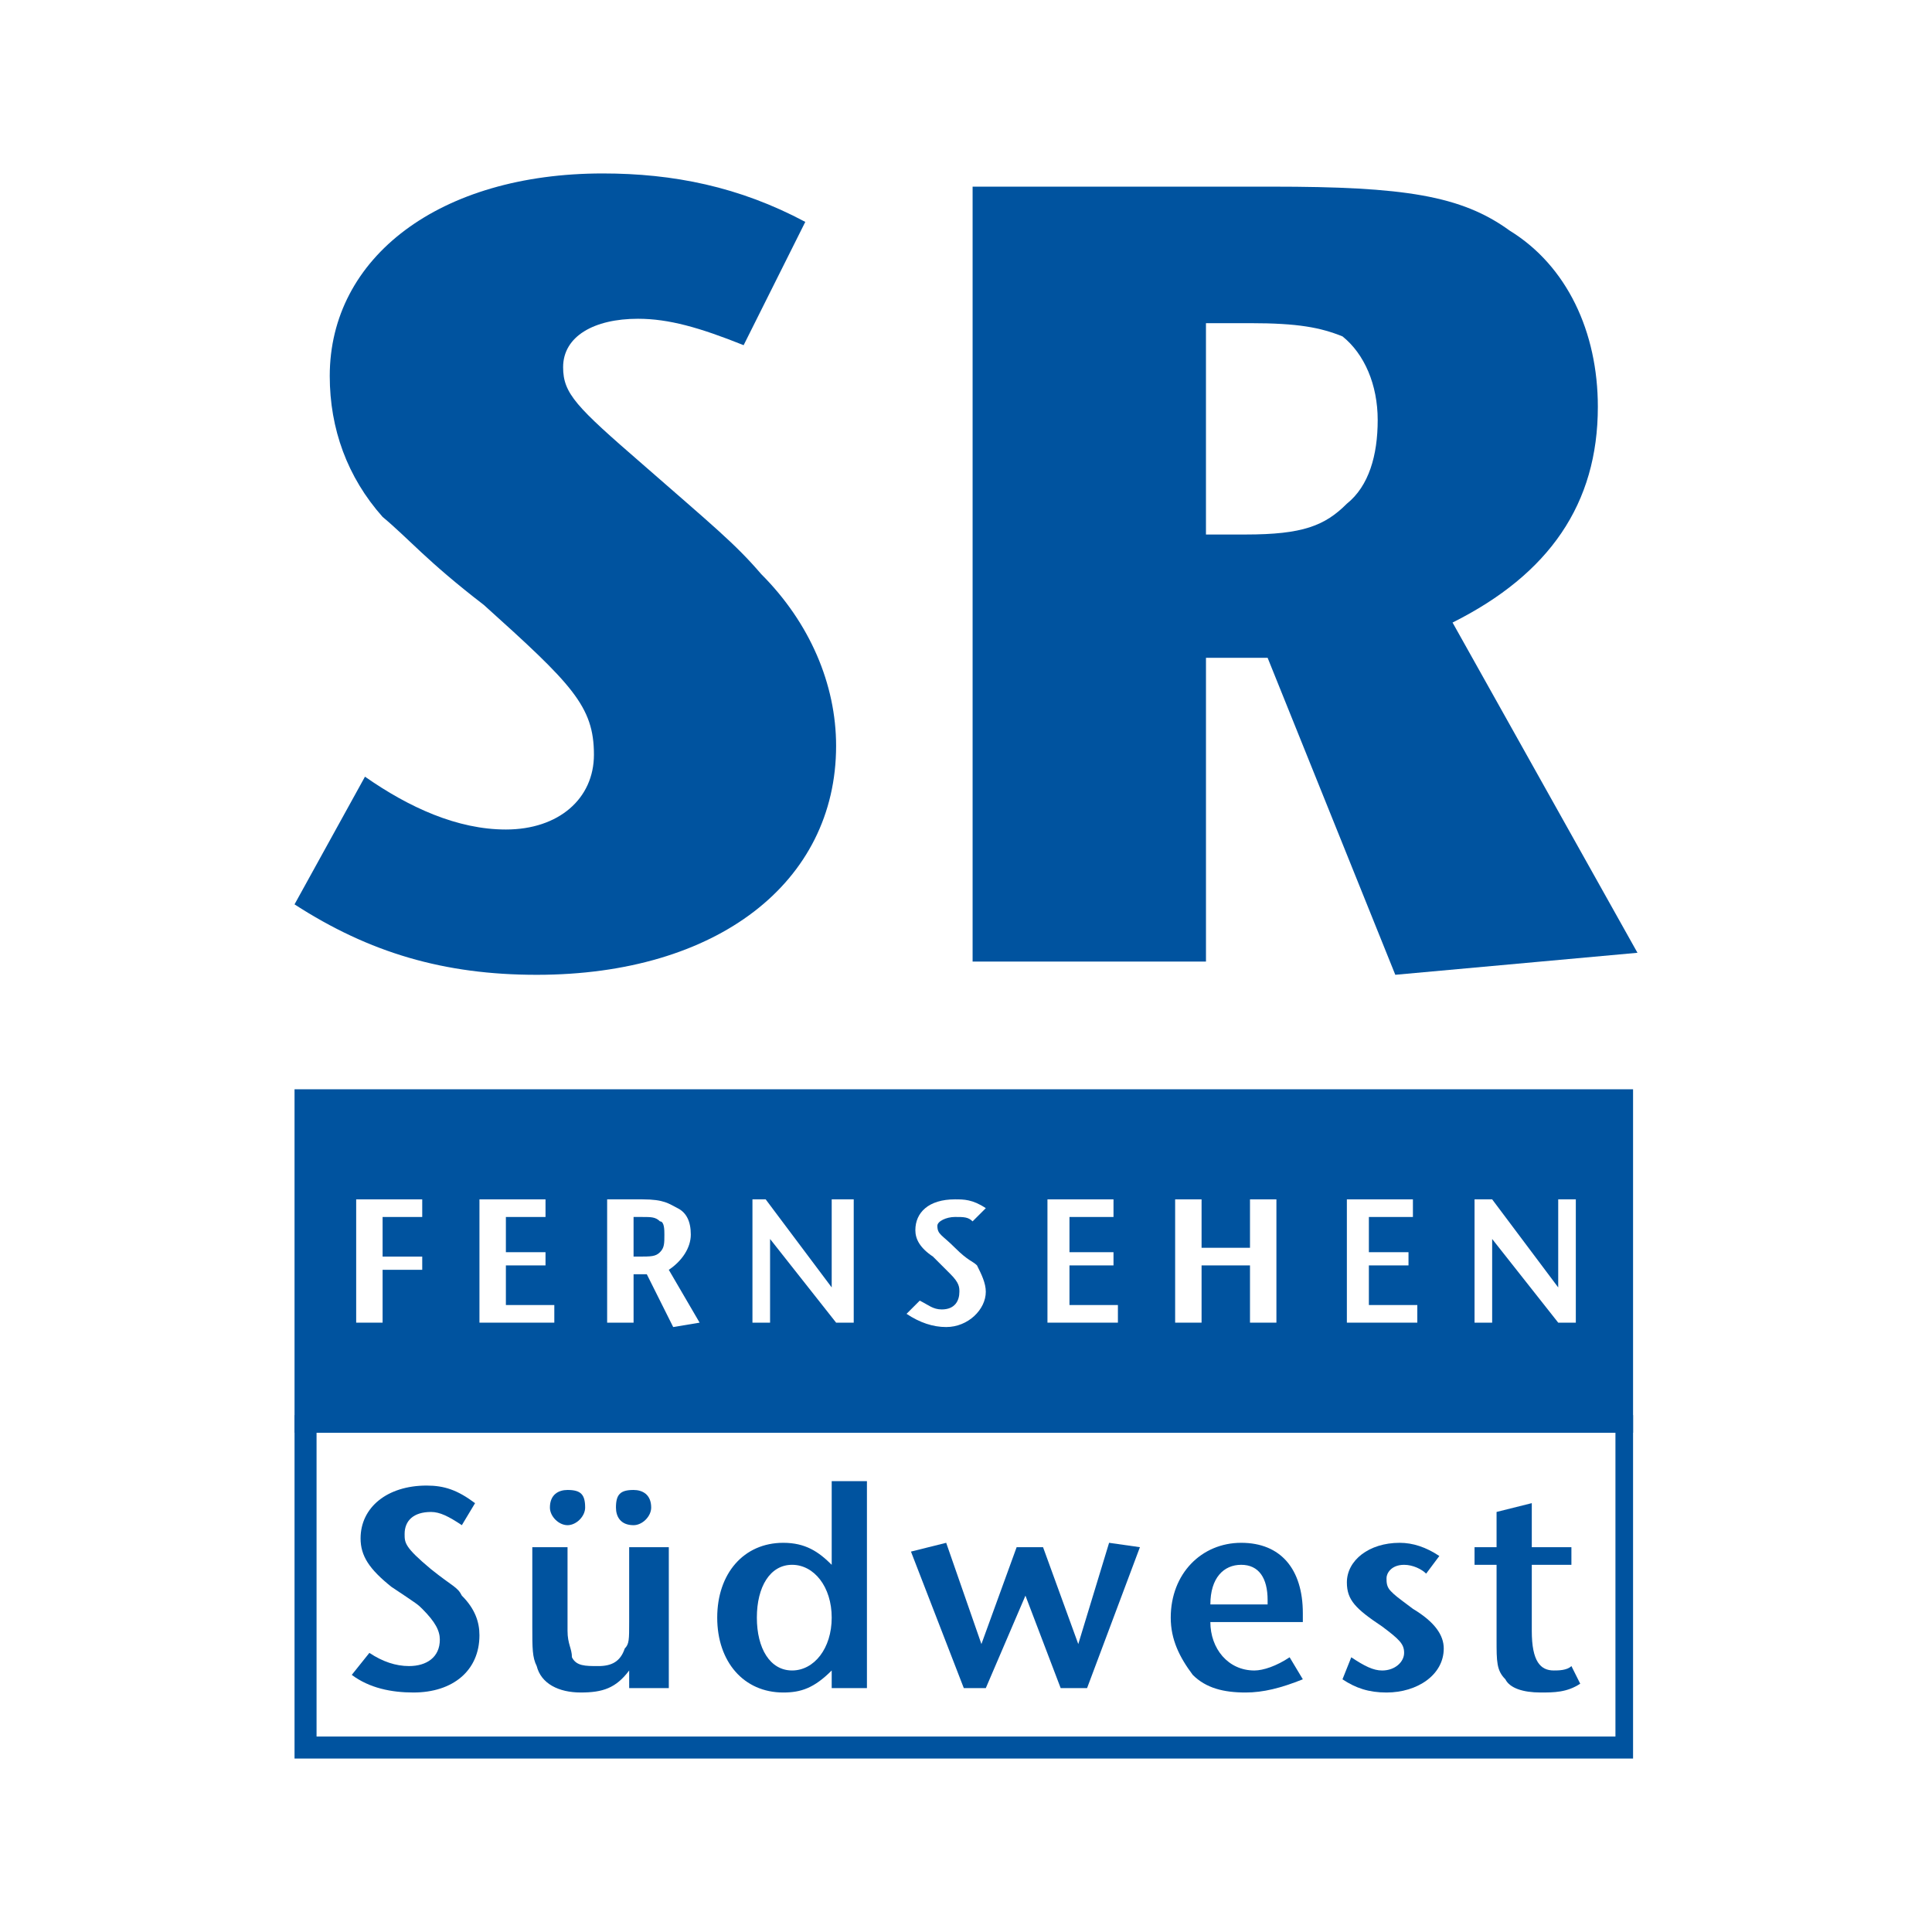
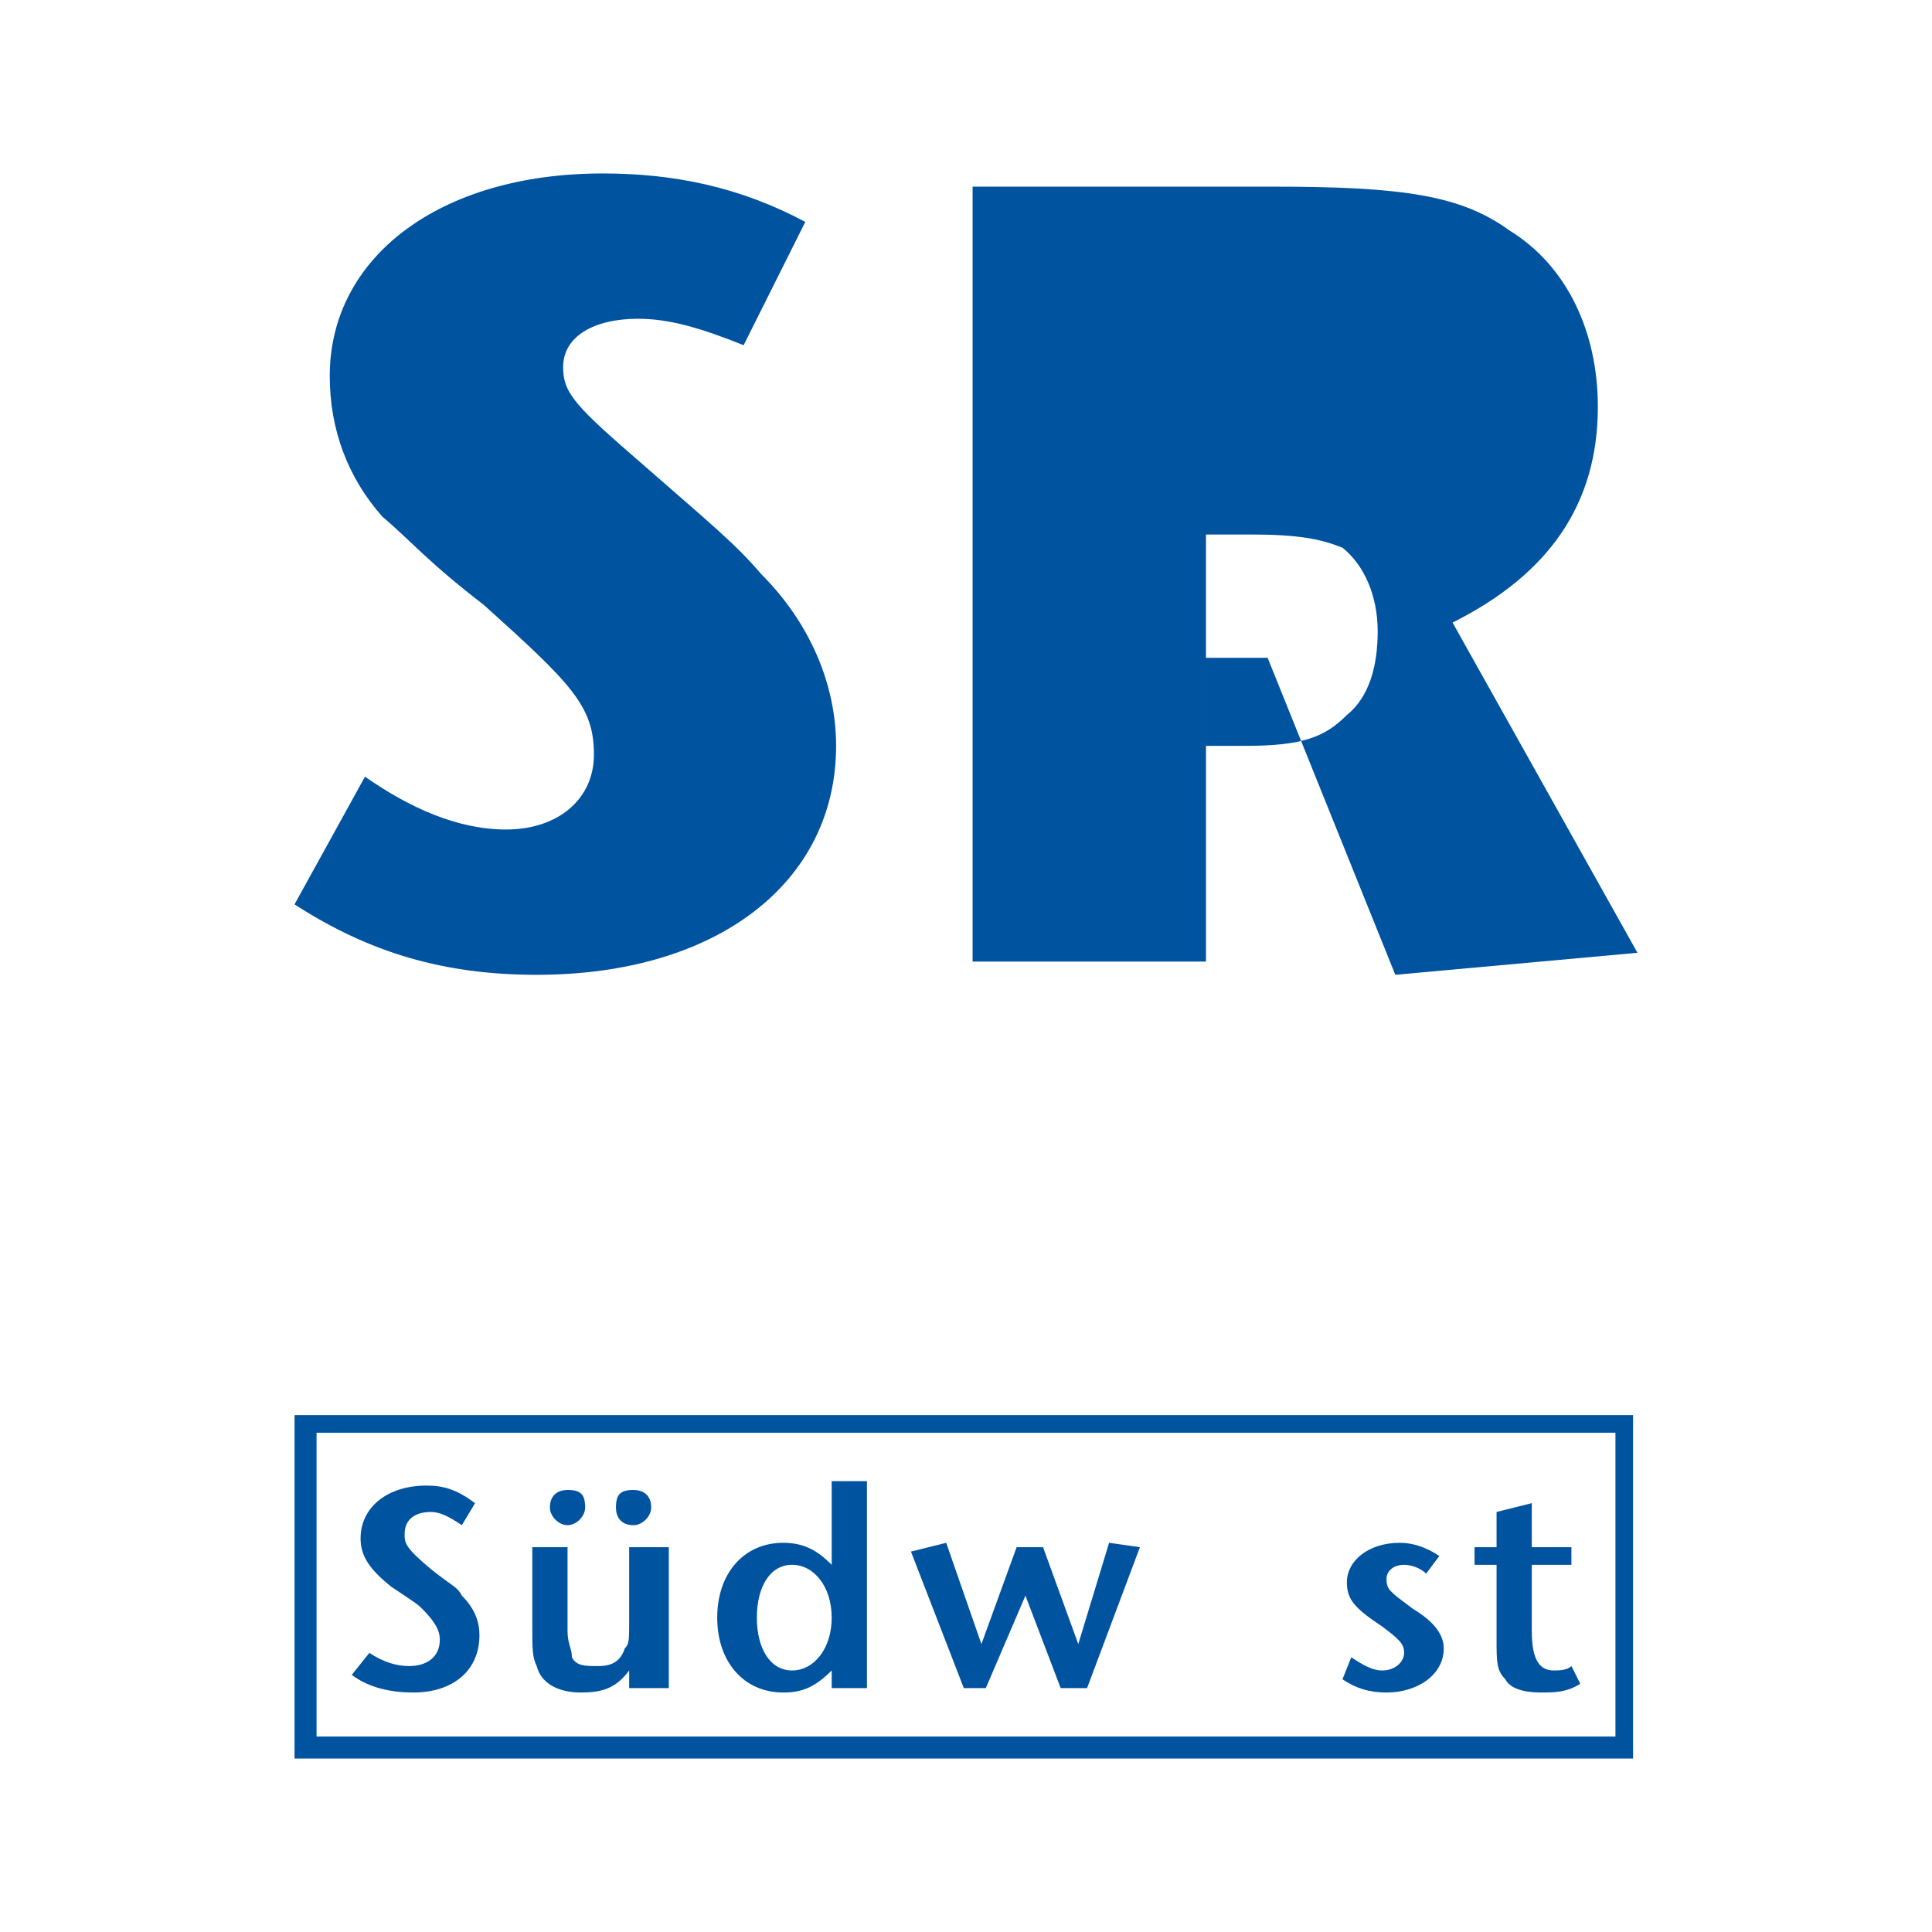
<svg xmlns="http://www.w3.org/2000/svg" version="1.0" id="Layer_1" x="0px" y="0px" width="192.756px" height="192.756px" viewBox="0 0 192.756 192.756" enable-background="new 0 0 192.756 192.756" xml:space="preserve">
  <g>
-     <polygon fill-rule="evenodd" clip-rule="evenodd" fill="#FFFFFF" points="0,0 192.756,0 192.756,192.756 0,192.756 0,0  " />
    <path fill-rule="evenodd" clip-rule="evenodd" fill="#00539F" d="M80.344,22.138c-6.589-3.515-13.18-4.833-20.208-4.833   c-16.254,0-27.237,8.347-27.237,20.208c0,5.271,1.758,10.104,5.272,14.057c2.636,2.197,4.393,4.394,10.104,8.786   c8.786,7.907,10.982,10.104,10.982,14.936c0,4.393-3.514,7.468-8.785,7.468c-4.833,0-9.664-2.196-14.058-5.271l-7.029,12.74   c7.468,4.832,14.937,7.028,24.161,7.028c18.011,0,29.872-9.225,29.872-22.842c0-6.15-2.635-12.3-7.468-17.133   c-2.636-3.075-4.832-4.832-11.862-10.982c-6.589-5.711-7.906-7.029-7.906-9.665c0-3.075,3.074-4.832,7.468-4.832   c3.075,0,6.15,0.878,10.543,2.635L80.344,22.138L80.344,22.138z" />
-     <path fill-rule="evenodd" clip-rule="evenodd" fill="#00539F" d="M97.037,95.938h23.283V65.627h6.15l12.739,31.628l24.161-2.196   l-18.449-32.947c9.663-4.833,14.496-11.861,14.496-21.525c0-7.468-3.076-14.057-8.787-17.572   c-4.831-3.514-10.542-4.393-23.721-4.393H97.037V95.938L97.037,95.938z M120.319,53.327V32.242h4.393   c4.833,0,7.029,0.439,9.226,1.317c2.196,1.757,3.515,4.833,3.515,8.347c0,3.515-0.879,6.589-3.075,8.347   c-2.197,2.196-4.393,3.075-10.104,3.075H120.319L120.319,53.327z" />
+     <path fill-rule="evenodd" clip-rule="evenodd" fill="#00539F" d="M97.037,95.938h23.283V65.627h6.15l12.739,31.628l24.161-2.196   l-18.449-32.947c9.663-4.833,14.496-11.861,14.496-21.525c0-7.468-3.076-14.057-8.787-17.572   c-4.831-3.514-10.542-4.393-23.721-4.393H97.037V95.938L97.037,95.938z M120.319,53.327h4.393   c4.833,0,7.029,0.439,9.226,1.317c2.196,1.757,3.515,4.833,3.515,8.347c0,3.515-0.879,6.589-3.075,8.347   c-2.197,2.196-4.393,3.075-10.104,3.075H120.319L120.319,53.327z" />
    <polygon fill-rule="evenodd" clip-rule="evenodd" fill="#00539F" points="29.386,141.186 162.931,141.186 162.931,175.451    29.386,175.451 29.386,141.186  " />
    <polygon fill-rule="evenodd" clip-rule="evenodd" fill="#FFFFFF" points="31.583,142.943 161.173,142.943 161.173,173.254    31.583,173.254 31.583,142.943  " />
    <path fill-rule="evenodd" clip-rule="evenodd" fill="#00539F" d="M47.397,149.971c-1.757-1.316-3.075-1.756-4.833-1.756   c-3.953,0-6.589,2.195-6.589,5.271c0,1.756,0.878,3.074,3.075,4.832c2.635,1.756,2.635,1.756,3.075,2.195   c1.317,1.318,1.757,2.197,1.757,3.076c0,1.756-1.318,2.635-3.075,2.635c-1.318,0-2.636-0.439-3.954-1.316l-1.757,2.195   c1.757,1.318,3.954,1.758,6.15,1.758c3.953,0,6.588-2.197,6.588-5.711c0-1.318-0.438-2.637-1.756-3.953   c-0.439-0.879-0.879-0.879-3.074-2.637c-2.636-2.197-2.636-2.635-2.636-3.514c0-1.318,0.878-2.197,2.636-2.197   c0.878,0,1.756,0.439,3.074,1.318L47.397,149.971L47.397,149.971z" />
    <path fill-rule="evenodd" clip-rule="evenodd" fill="#00539F" d="M66.726,154.363h-3.954v7.469c0,1.758,0,2.197-0.439,2.637   c-0.439,1.316-1.318,1.756-2.636,1.756s-2.197,0-2.636-0.879c0-0.877-0.438-1.316-0.438-2.635v-8.348h-3.515v7.908   c0,2.197,0,3.074,0.439,3.953c0.439,1.758,2.196,2.637,4.394,2.637c2.196,0,3.514-0.439,4.832-2.197v1.758h3.954V154.363   L66.726,154.363z M56.623,148.654c-0.879,0-1.758,0.439-1.758,1.756c0,0.879,0.878,1.758,1.758,1.758   c0.878,0,1.757-0.879,1.757-1.758C58.379,149.094,57.94,148.654,56.623,148.654L56.623,148.654z M63.211,148.654   c-1.317,0-1.757,0.439-1.757,1.756c0,0.879,0.44,1.758,1.757,1.758c0.878,0,1.758-0.879,1.758-1.758   C64.969,149.094,64.089,148.654,63.211,148.654L63.211,148.654z" />
    <path fill-rule="evenodd" clip-rule="evenodd" fill="#00539F" d="M82.979,147.775v8.346c-1.317-1.318-2.635-2.195-4.832-2.195   c-3.954,0-6.59,3.074-6.59,7.467s2.636,7.469,6.59,7.469c1.757,0,3.075-0.439,4.832-2.197v1.758h3.515v-20.646H82.979   L82.979,147.775z M79.026,156.121c2.196,0,3.953,2.197,3.953,5.271c0,3.076-1.757,5.271-3.953,5.271s-3.514-2.195-3.514-5.271   C75.512,158.318,76.83,156.121,79.026,156.121L79.026,156.121z" />
    <polygon fill-rule="evenodd" clip-rule="evenodd" fill="#00539F" points="96.159,168.422 98.354,168.422 102.309,159.197    105.823,168.422 108.458,168.422 113.73,154.363 110.655,153.926 107.58,164.029 104.065,154.363 101.43,154.363 97.916,164.029    94.401,153.926 90.887,154.803 96.159,168.422  " />
-     <path fill-rule="evenodd" clip-rule="evenodd" fill="#00539F" d="M129.984,161.832v-0.879c0-4.393-2.197-7.027-6.15-7.027   s-7.029,3.074-7.029,7.467c0,2.197,0.879,3.953,2.196,5.711c1.318,1.318,3.076,1.758,5.271,1.758c1.758,0,3.515-0.439,5.712-1.318   l-1.317-2.197c-1.319,0.879-2.637,1.318-3.516,1.318c-2.636,0-4.393-2.195-4.393-4.832H129.984L129.984,161.832z M126.47,160.074   h-5.711c0-2.635,1.318-3.953,3.075-3.953c1.758,0,2.636,1.318,2.636,3.516V160.074L126.47,160.074z" />
    <path fill-rule="evenodd" clip-rule="evenodd" fill="#00539F" d="M143.602,155.242c-1.317-0.879-2.635-1.316-3.953-1.316   c-3.075,0-5.271,1.756-5.271,3.953c0,1.758,0.879,2.635,3.515,4.393c1.757,1.318,2.196,1.758,2.196,2.637   c0,0.877-0.879,1.756-2.196,1.756c-0.879,0-1.758-0.439-3.076-1.318l-0.878,2.197c1.318,0.879,2.636,1.318,4.393,1.318   c3.075,0,5.711-1.758,5.711-4.393c0-1.318-0.879-2.637-3.074-3.955c-1.758-1.316-1.758-1.316-2.197-1.756s-0.439-0.879-0.439-1.318   s0.439-1.318,1.758-1.318c0.879,0,1.757,0.439,2.196,0.879L143.602,155.242L143.602,155.242z" />
    <path fill-rule="evenodd" clip-rule="evenodd" fill="#00539F" d="M147.116,156.121h2.197v7.469c0,2.195,0,3.074,0.878,3.953   c0.438,0.879,1.757,1.318,3.514,1.318c1.318,0,2.636,0,3.954-0.879l-0.879-1.758c-0.439,0.439-1.317,0.439-1.757,0.439   c-1.318,0-2.196-0.879-2.196-3.953v-6.59h3.953v-1.758h-3.953v-4.393l-3.514,0.879v3.514h-2.197V156.121L147.116,156.121z" />
-     <polygon fill-rule="evenodd" clip-rule="evenodd" fill="#00539F" points="29.386,108.678 162.931,108.678 162.931,142.943    29.386,142.943 29.386,108.678  " />
    <polygon fill-rule="evenodd" clip-rule="evenodd" fill="#FFFFFF" points="35.536,131.961 38.172,131.961 38.172,126.689    42.126,126.689 42.126,125.371 38.172,125.371 38.172,121.418 42.126,121.418 42.126,119.66 35.536,119.66 35.536,131.961  " />
    <polygon fill-rule="evenodd" clip-rule="evenodd" fill="#FFFFFF" points="47.835,131.961 55.304,131.961 55.304,130.203    50.472,130.203 50.472,126.25 54.426,126.25 54.426,124.932 50.472,124.932 50.472,121.418 54.426,121.418 54.426,119.66    47.835,119.66 47.835,131.961  " />
    <path fill-rule="evenodd" clip-rule="evenodd" fill="#FFFFFF" d="M60.576,131.961h2.636v-4.832h1.318l2.635,5.271l2.636-0.439   l-3.075-5.271c1.318-0.879,2.196-2.197,2.196-3.516c0-1.316-0.439-2.195-1.318-2.635c-0.878-0.439-1.318-0.879-3.515-0.879h-3.514   V131.961L60.576,131.961z M63.211,125.371v-3.953h0.878c0.88,0,1.319,0,1.759,0.439c0.438,0,0.438,0.877,0.438,1.316   c0,0.879,0,1.318-0.438,1.758c-0.44,0.439-0.879,0.439-2.197,0.439H63.211L63.211,125.371z" />
-     <polygon fill-rule="evenodd" clip-rule="evenodd" fill="#FFFFFF" points="75.072,131.961 76.83,131.961 76.83,123.613    83.419,131.961 85.176,131.961 85.176,119.66 82.979,119.66 82.979,128.447 76.391,119.66 75.072,119.66 75.072,131.961  " />
    <path fill-rule="evenodd" clip-rule="evenodd" fill="#FFFFFF" d="M98.354,120.539c-1.318-0.879-2.196-0.879-3.075-0.879   c-2.636,0-3.954,1.318-3.954,3.074c0,0.879,0.44,1.758,1.757,2.637c1.318,1.318,1.318,1.318,1.757,1.758   c0.879,0.877,0.879,1.318,0.879,1.756c0,0.879-0.439,1.758-1.757,1.758c-0.879,0-1.318-0.439-2.197-0.879l-1.318,1.318   c1.318,0.879,2.635,1.318,3.954,1.318c2.196,0,3.953-1.758,3.953-3.516c0-0.879-0.438-1.756-0.878-2.635   c-0.44-0.439-0.879-0.439-2.197-1.758c-1.317-1.318-1.757-1.318-1.757-2.197c0-0.438,0.879-0.877,1.757-0.877   c0.879,0,1.318,0,1.757,0.439L98.354,120.539L98.354,120.539z" />
    <polygon fill-rule="evenodd" clip-rule="evenodd" fill="#FFFFFF" points="104.505,131.961 111.534,131.961 111.534,130.203    106.701,130.203 106.701,126.25 111.094,126.25 111.094,124.932 106.701,124.932 106.701,121.418 111.094,121.418 111.094,119.66    104.505,119.66 104.505,131.961  " />
-     <polygon fill-rule="evenodd" clip-rule="evenodd" fill="#FFFFFF" points="117.244,131.961 119.881,131.961 119.881,126.25    124.712,126.25 124.712,131.961 127.348,131.961 127.348,119.66 124.712,119.66 124.712,124.492 119.881,124.492 119.881,119.66    117.244,119.66 117.244,131.961  " />
    <polygon fill-rule="evenodd" clip-rule="evenodd" fill="#FFFFFF" points="134.377,131.961 141.405,131.961 141.405,130.203    136.573,130.203 136.573,126.25 140.526,126.25 140.526,124.932 136.573,124.932 136.573,121.418 140.967,121.418 140.967,119.66    134.377,119.66 134.377,131.961  " />
    <polygon fill-rule="evenodd" clip-rule="evenodd" fill="#FFFFFF" points="147.116,131.961 148.873,131.961 148.873,123.613    155.463,131.961 157.22,131.961 157.22,119.66 155.463,119.66 155.463,128.447 148.873,119.66 147.116,119.66 147.116,131.961  " />
  </g>
</svg>